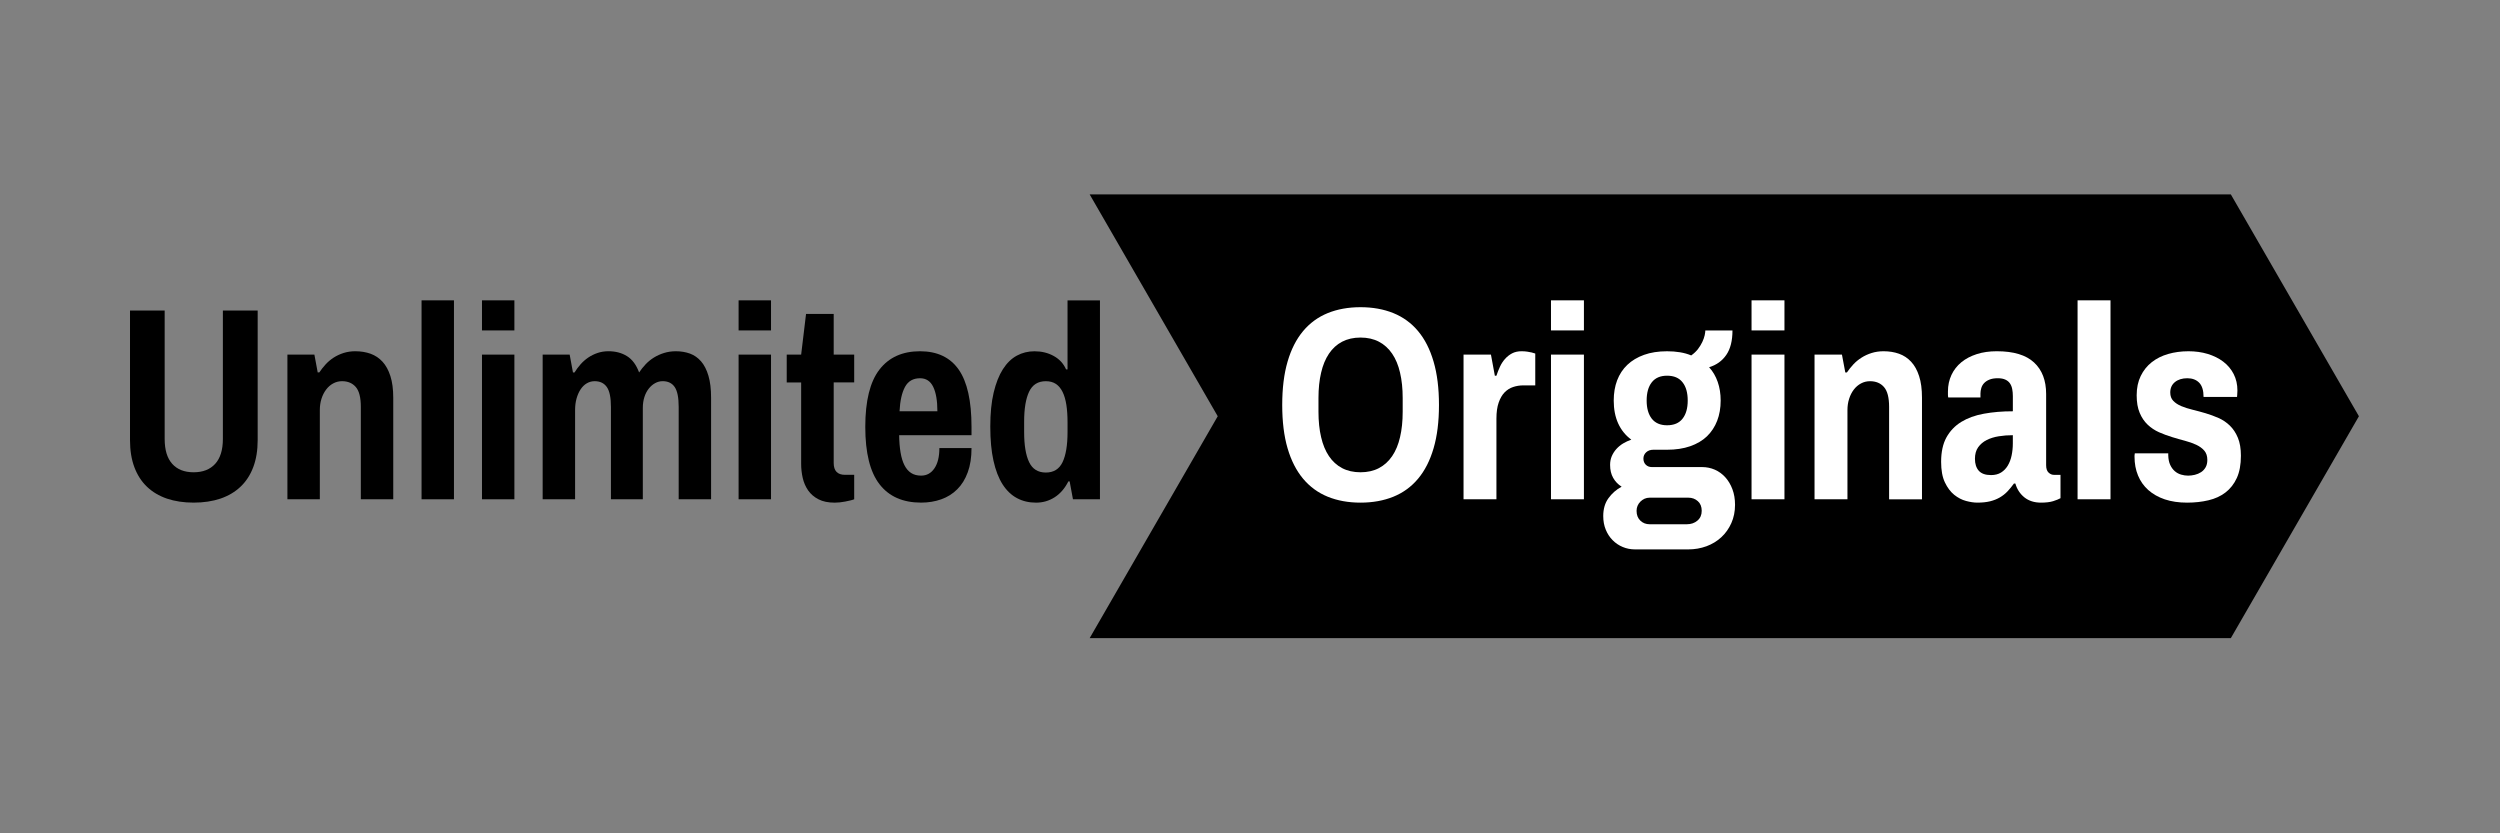
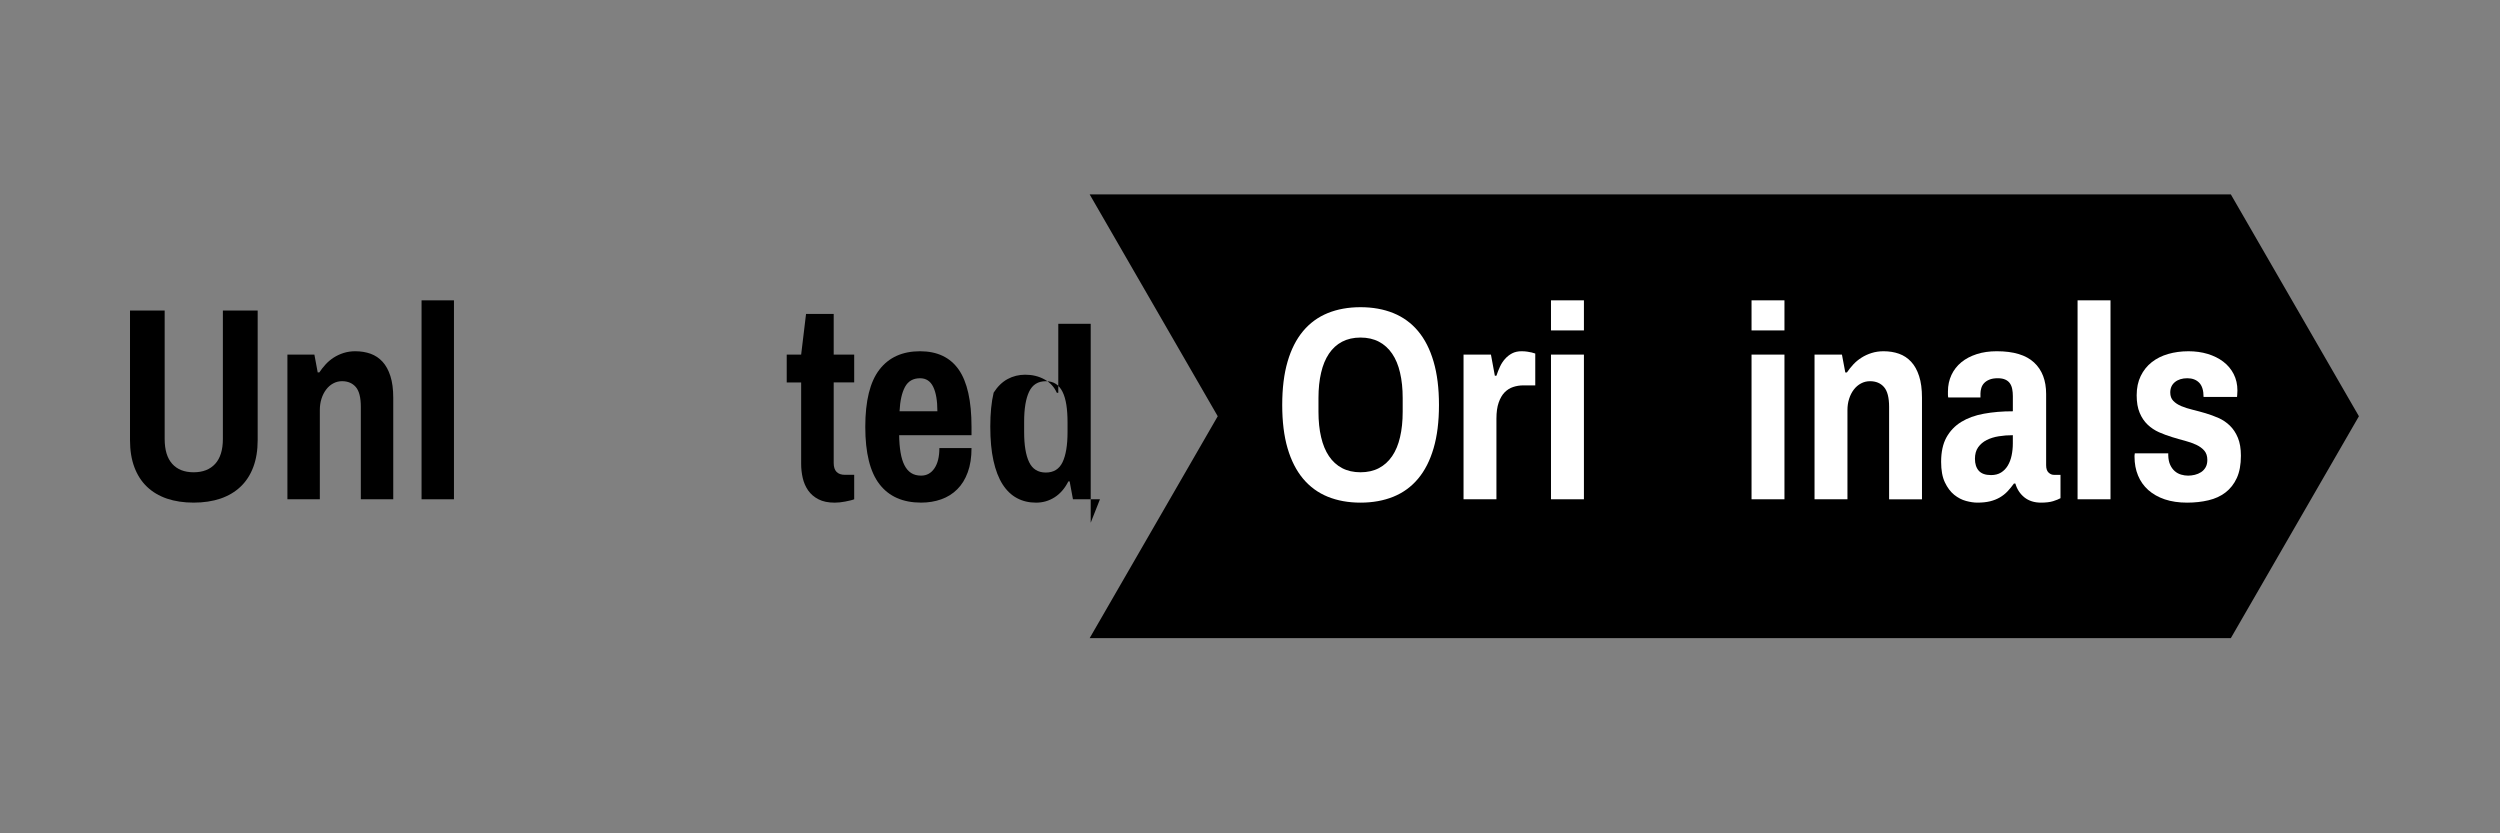
<svg xmlns="http://www.w3.org/2000/svg" width="100%" height="100%" viewBox="0 0 180 60" version="1.1" xml:space="preserve" style="fill-rule:evenodd;clip-rule:evenodd;stroke-linejoin:round;stroke-miterlimit:1.414;">
  <rect x="0" y="0" width="180" height="60" fill="#808080" stroke="none" />
  <path d="M78.455,13.996l9.222,15.974l-9.222,15.976l82.165,0l9.222,-15.976l-9.222,-15.974l-82.165,0Z" style="fill-rule:nonzero;" />
  <g>
    <path d="M9.36,22.36l2.496,0l0,9.246c0,0.787 0.18,1.385 0.542,1.789c0.363,0.406 0.877,0.609 1.544,0.609c0.667,0 1.184,-0.203 1.553,-0.609c0.367,-0.404 0.552,-1.002 0.552,-1.789l0,-9.246l2.505,0l0,9.332c0,0.734 -0.106,1.383 -0.319,1.945c-0.212,0.561 -0.517,1.029 -0.915,1.406c-0.396,0.377 -0.879,0.662 -1.447,0.857c-0.568,0.191 -1.211,0.289 -1.929,0.289c-0.718,0 -1.359,-0.098 -1.925,-0.289c-0.565,-0.195 -1.045,-0.48 -1.438,-0.857c-0.394,-0.377 -0.695,-0.846 -0.905,-1.406c-0.21,-0.562 -0.314,-1.211 -0.314,-1.945l0,-9.332l0,0Z" style="fill-rule:nonzero;" />
    <path d="M25.59,25.29c0.393,0 0.757,0.061 1.091,0.179c0.333,0.121 0.62,0.312 0.861,0.575c0.242,0.265 0.431,0.61 0.567,1.035c0.137,0.427 0.205,0.945 0.205,1.559l0,7.31l-2.334,0l0,-6.652c0,-0.673 -0.12,-1.147 -0.361,-1.429c-0.241,-0.279 -0.573,-0.421 -0.991,-0.421c-0.228,0 -0.442,0.054 -0.638,0.161c-0.197,0.105 -0.367,0.254 -0.51,0.445c-0.143,0.188 -0.254,0.41 -0.334,0.661c-0.079,0.253 -0.118,0.522 -0.118,0.812l0,6.421l-2.334,0l0,-10.416l1.942,0l0.239,1.286l0.115,0c0.133,-0.199 0.285,-0.393 0.456,-0.58c0.172,-0.187 0.365,-0.35 0.581,-0.489c0.216,-0.138 0.454,-0.249 0.715,-0.333c0.261,-0.081 0.543,-0.124 0.848,-0.124" style="fill-rule:nonzero;" />
  </g>
  <rect x="30.352" y="21.625" width="2.333" height="14.323" />
-   <path d="M37.036,35.948l-2.333,0l0,-10.416l2.333,0l0,10.416Zm0,-12.157l-2.333,0l0,-2.166l2.333,0l0,2.166Z" style="fill-rule:nonzero;" />
-   <path d="M48.665,25.29c0.369,0 0.706,0.058 1.014,0.169c0.308,0.113 0.576,0.302 0.801,0.562c0.224,0.26 0.402,0.604 0.528,1.035c0.128,0.428 0.19,0.955 0.19,1.581l0,7.31l-2.333,0l0,-6.652c0,-0.673 -0.095,-1.147 -0.287,-1.429c-0.19,-0.279 -0.479,-0.421 -0.866,-0.421c-0.19,0 -0.371,0.047 -0.543,0.142c-0.171,0.094 -0.323,0.223 -0.456,0.392c-0.134,0.167 -0.24,0.369 -0.315,0.604c-0.076,0.236 -0.115,0.498 -0.115,0.788l0,6.577l-2.296,0l0,-6.652c0,-0.673 -0.098,-1.147 -0.295,-1.429c-0.196,-0.279 -0.488,-0.421 -0.876,-0.421c-0.204,0 -0.39,0.051 -0.563,0.151c-0.171,0.099 -0.319,0.241 -0.442,0.426c-0.124,0.183 -0.222,0.402 -0.295,0.656c-0.073,0.256 -0.109,0.537 -0.109,0.847l0,6.421l-2.335,0l0,-10.416l1.944,0l0.238,1.286l0.113,0c0.122,-0.199 0.264,-0.393 0.429,-0.58c0.166,-0.187 0.349,-0.35 0.553,-0.489c0.203,-0.138 0.427,-0.249 0.671,-0.333c0.245,-0.083 0.508,-0.126 0.787,-0.126c0.514,0 0.961,0.118 1.338,0.354c0.379,0.234 0.668,0.628 0.872,1.175c0.132,-0.199 0.286,-0.393 0.461,-0.58c0.175,-0.187 0.374,-0.35 0.596,-0.489c0.222,-0.138 0.467,-0.249 0.733,-0.333c0.267,-0.083 0.553,-0.126 0.858,-0.126" style="fill-rule:nonzero;" />
-   <path d="M55.513,35.948l-2.334,0l0,-10.416l2.334,0l0,10.416Zm0,-12.157l-2.334,0l0,-2.166l2.334,0l0,2.166Z" style="fill-rule:nonzero;" />
  <g>
    <path d="M60.026,25.532l1.476,0l0,2.003l-1.476,0l0,5.801c0,0.568 0.273,0.852 0.819,0.852l0.657,0l0,1.76c-0.082,0.033 -0.18,0.061 -0.295,0.088c-0.115,0.025 -0.235,0.051 -0.362,0.078c-0.128,0.025 -0.254,0.045 -0.381,0.057c-0.128,0.014 -0.247,0.02 -0.362,0.02c-0.469,0 -0.861,-0.08 -1.171,-0.242c-0.312,-0.16 -0.559,-0.373 -0.743,-0.637c-0.185,-0.266 -0.314,-0.564 -0.391,-0.895c-0.076,-0.334 -0.114,-0.674 -0.114,-1.021l0,-5.86l-1.039,0l0,-2.003l1.039,0l0.352,-2.93l1.991,0l0,2.929Z" style="fill-rule:nonzero;" />
    <path d="M66.244,27.234c-0.495,0 -0.856,0.206 -1.081,0.619c-0.226,0.412 -0.357,1 -0.396,1.76l2.725,0c0,-0.76 -0.1,-1.348 -0.301,-1.76c-0.2,-0.413 -0.515,-0.619 -0.947,-0.619m0,-1.944c1.239,0 2.166,0.441 2.782,1.32c0.615,0.88 0.923,2.255 0.923,4.125l0,0.599l-5.21,0c0.006,0.465 0.039,0.877 0.1,1.238c0.06,0.361 0.151,0.666 0.276,0.914c0.124,0.248 0.284,0.438 0.481,0.566c0.196,0.129 0.438,0.193 0.724,0.193c0.4,0 0.72,-0.174 0.957,-0.523c0.238,-0.348 0.358,-0.834 0.358,-1.459l2.314,0c0,0.67 -0.09,1.252 -0.272,1.744c-0.18,0.494 -0.433,0.902 -0.757,1.223c-0.323,0.324 -0.708,0.564 -1.152,0.721c-0.445,0.158 -0.927,0.238 -1.448,0.238c-1.315,0 -2.314,-0.441 -2.996,-1.324c-0.683,-0.883 -1.024,-2.26 -1.024,-4.13c0,-1.87 0.34,-3.245 1.02,-4.125c0.679,-0.879 1.653,-1.32 2.924,-1.32" style="fill-rule:nonzero;" />
-     <path d="M75.301,27.447c-0.565,0 -0.967,0.251 -1.205,0.755c-0.239,0.502 -0.358,1.222 -0.358,2.155l0,0.756c0,0.939 0.119,1.66 0.358,2.16c0.238,0.5 0.64,0.75 1.205,0.75c0.565,0 0.967,-0.25 1.205,-0.75c0.238,-0.5 0.357,-1.221 0.357,-2.16l0,-0.707c0,-0.472 -0.028,-0.891 -0.085,-1.259c-0.058,-0.366 -0.148,-0.676 -0.272,-0.928c-0.124,-0.252 -0.284,-0.444 -0.481,-0.576c-0.197,-0.13 -0.437,-0.196 -0.724,-0.196m3.896,8.501l-1.944,0l-0.238,-1.285l-0.094,0c-0.255,0.502 -0.584,0.883 -0.987,1.141c-0.403,0.258 -0.849,0.387 -1.338,0.387c-0.508,0 -0.965,-0.107 -1.371,-0.324c-0.407,-0.217 -0.754,-0.549 -1.04,-0.996c-0.285,-0.447 -0.504,-1.016 -0.656,-1.703c-0.153,-0.686 -0.228,-1.502 -0.228,-2.451c0,-0.947 0.079,-1.763 0.242,-2.447c0.162,-0.683 0.384,-1.245 0.666,-1.687c0.283,-0.442 0.618,-0.769 1.005,-0.978c0.388,-0.21 0.811,-0.313 1.268,-0.313c0.514,0 0.975,0.111 1.386,0.339c0.409,0.225 0.706,0.547 0.89,0.966l0.105,0l0,-4.97l2.334,0l0,14.321Z" style="fill-rule:nonzero;" />
+     <path d="M75.301,27.447c-0.565,0 -0.967,0.251 -1.205,0.755c-0.239,0.502 -0.358,1.222 -0.358,2.155l0,0.756c0,0.939 0.119,1.66 0.358,2.16c0.238,0.5 0.64,0.75 1.205,0.75c0.565,0 0.967,-0.25 1.205,-0.75c0.238,-0.5 0.357,-1.221 0.357,-2.16l0,-0.707c0,-0.472 -0.028,-0.891 -0.085,-1.259c-0.058,-0.366 -0.148,-0.676 -0.272,-0.928c-0.124,-0.252 -0.284,-0.444 -0.481,-0.576c-0.197,-0.13 -0.437,-0.196 -0.724,-0.196m3.896,8.501l-1.944,0l-0.238,-1.285l-0.094,0c-0.255,0.502 -0.584,0.883 -0.987,1.141c-0.403,0.258 -0.849,0.387 -1.338,0.387c-0.508,0 -0.965,-0.107 -1.371,-0.324c-0.407,-0.217 -0.754,-0.549 -1.04,-0.996c-0.285,-0.447 -0.504,-1.016 -0.656,-1.703c-0.153,-0.686 -0.228,-1.502 -0.228,-2.451c0,-0.947 0.079,-1.763 0.242,-2.447c0.283,-0.442 0.618,-0.769 1.005,-0.978c0.388,-0.21 0.811,-0.313 1.268,-0.313c0.514,0 0.975,0.111 1.386,0.339c0.409,0.225 0.706,0.547 0.89,0.966l0.105,0l0,-4.97l2.334,0l0,14.321Z" style="fill-rule:nonzero;" />
    <path d="M97.957,24.304c-0.504,0 -0.944,0.101 -1.325,0.299c-0.381,0.2 -0.695,0.487 -0.947,0.862c-0.252,0.373 -0.441,0.829 -0.565,1.368c-0.127,0.538 -0.19,1.146 -0.19,1.823l0,0.995c0,0.678 0.063,1.285 0.19,1.824c0.124,0.537 0.313,0.994 0.565,1.367c0.252,0.375 0.566,0.662 0.947,0.863c0.381,0.199 0.821,0.299 1.325,0.299c0.502,0 0.945,-0.1 1.325,-0.299c0.381,-0.201 0.697,-0.488 0.953,-0.863c0.254,-0.373 0.445,-0.83 0.568,-1.367c0.127,-0.539 0.19,-1.146 0.19,-1.824l0,-0.995c0,-0.678 -0.063,-1.285 -0.19,-1.823c-0.123,-0.539 -0.314,-0.995 -0.568,-1.368c-0.256,-0.375 -0.572,-0.662 -0.953,-0.862c-0.38,-0.199 -0.823,-0.299 -1.325,-0.299m0,-2.186c0.877,0 1.665,0.142 2.365,0.425c0.698,0.284 1.292,0.715 1.778,1.295c0.488,0.582 0.859,1.312 1.117,2.197c0.26,0.883 0.389,1.924 0.389,3.125c0,1.197 -0.129,2.237 -0.389,3.118c-0.258,0.881 -0.629,1.609 -1.117,2.191c-0.486,0.58 -1.08,1.012 -1.778,1.295c-0.7,0.283 -1.488,0.426 -2.365,0.426c-0.877,0 -1.664,-0.143 -2.36,-0.426c-0.695,-0.283 -1.287,-0.715 -1.774,-1.295c-0.486,-0.582 -0.86,-1.311 -1.117,-2.191c-0.258,-0.881 -0.386,-1.92 -0.386,-3.118c0,-1.201 0.128,-2.242 0.386,-3.125c0.257,-0.885 0.631,-1.615 1.117,-2.197c0.487,-0.58 1.079,-1.011 1.774,-1.295c0.696,-0.283 1.483,-0.425 2.36,-0.425" style="fill:#fff;fill-rule:nonzero;" />
    <path d="M109.553,25.29c0.148,0 0.283,0.009 0.406,0.028c0.123,0.021 0.229,0.039 0.319,0.059c0.103,0.025 0.19,0.051 0.261,0.077l0,2.293l-0.851,0c-0.259,0 -0.505,0.038 -0.739,0.116c-0.236,0.076 -0.441,0.208 -0.621,0.391c-0.177,0.183 -0.318,0.429 -0.424,0.735c-0.107,0.306 -0.161,0.691 -0.161,1.155l0,5.805l-2.368,0l0,-10.418l1.973,0l0.281,1.52l0.114,0c0.072,-0.22 0.156,-0.435 0.253,-0.644c0.096,-0.209 0.217,-0.397 0.363,-0.561c0.145,-0.165 0.314,-0.299 0.507,-0.402c0.194,-0.103 0.424,-0.154 0.687,-0.154" style="fill:#fff;fill-rule:nonzero;" />
  </g>
  <path d="M114.042,35.948l-2.371,0l0,-10.417l2.371,0l0,10.417Zm0,-12.158l-2.371,0l0,-2.166l2.371,0l0,2.166Z" style="fill:#fff;fill-rule:nonzero;" />
-   <path d="M120.028,27.05c-0.484,0 -0.85,0.158 -1.1,0.476c-0.246,0.314 -0.369,0.753 -0.369,1.313c0,0.554 0.123,0.99 0.369,1.307c0.25,0.315 0.615,0.474 1.1,0.474c0.496,0 0.868,-0.158 1.115,-0.474c0.25,-0.316 0.373,-0.753 0.373,-1.307c0,-0.561 -0.123,-0.999 -0.373,-1.313c-0.247,-0.318 -0.619,-0.476 -1.115,-0.476m-1.248,8.782c-0.135,0 -0.259,0.027 -0.372,0.076c-0.112,0.053 -0.212,0.121 -0.3,0.209c-0.087,0.086 -0.155,0.188 -0.204,0.301c-0.047,0.111 -0.071,0.232 -0.071,0.361c0,0.297 0.09,0.531 0.271,0.705c0.181,0.176 0.404,0.262 0.676,0.262l2.67,0c0.303,0 0.559,-0.086 0.764,-0.262c0.207,-0.174 0.309,-0.408 0.309,-0.705c0,-0.297 -0.092,-0.529 -0.279,-0.695c-0.188,-0.168 -0.415,-0.252 -0.688,-0.252l-2.776,0Zm5.958,-12.041c0,0.742 -0.147,1.329 -0.444,1.76c-0.297,0.434 -0.709,0.729 -1.238,0.89c0.271,0.297 0.477,0.648 0.619,1.056c0.142,0.405 0.213,0.854 0.213,1.343c0,0.536 -0.084,1.021 -0.252,1.456c-0.168,0.435 -0.414,0.807 -0.734,1.118c-0.323,0.309 -0.727,0.547 -1.209,0.715c-0.484,0.168 -1.039,0.252 -1.664,0.252l-0.987,0c-0.212,0 -0.384,0.061 -0.518,0.184c-0.13,0.121 -0.198,0.273 -0.198,0.455c0,0.18 0.057,0.326 0.17,0.439c0.113,0.113 0.26,0.17 0.439,0.17l3.609,0c0.327,0 0.635,0.062 0.924,0.188c0.285,0.125 0.537,0.309 0.754,0.547c0.215,0.238 0.387,0.525 0.512,0.859c0.127,0.338 0.189,0.711 0.189,1.123c0,0.484 -0.09,0.924 -0.267,1.32c-0.177,0.396 -0.418,0.736 -0.722,1.016c-0.303,0.281 -0.658,0.496 -1.067,0.648c-0.41,0.15 -0.847,0.227 -1.312,0.227l-3.83,0c-0.316,0 -0.612,-0.057 -0.889,-0.174c-0.279,-0.117 -0.52,-0.279 -0.73,-0.494c-0.21,-0.211 -0.374,-0.465 -0.493,-0.758c-0.12,-0.293 -0.179,-0.617 -0.179,-0.971c0,-0.518 0.125,-0.947 0.377,-1.291c0.252,-0.348 0.566,-0.623 0.947,-0.828c-0.259,-0.162 -0.461,-0.373 -0.608,-0.633c-0.15,-0.262 -0.222,-0.574 -0.222,-0.934c0,-0.227 0.039,-0.436 0.119,-0.625c0.082,-0.189 0.19,-0.363 0.33,-0.518c0.139,-0.154 0.301,-0.289 0.487,-0.402c0.187,-0.111 0.384,-0.203 0.59,-0.273c-0.419,-0.311 -0.733,-0.702 -0.948,-1.176c-0.213,-0.474 -0.317,-1.02 -0.317,-1.64c0,-0.534 0.081,-1.02 0.245,-1.455c0.166,-0.436 0.41,-0.808 0.736,-1.118c0.325,-0.309 0.727,-0.549 1.203,-0.719c0.477,-0.171 1.029,-0.257 1.654,-0.257c0.329,0 0.641,0.023 0.932,0.072c0.295,0.049 0.564,0.124 0.809,0.228c0.199,-0.142 0.365,-0.298 0.494,-0.469c0.129,-0.171 0.231,-0.341 0.309,-0.508c0.078,-0.168 0.133,-0.324 0.166,-0.47c0.029,-0.146 0.048,-0.263 0.048,-0.353l1.953,0Z" style="fill:#fff;fill-rule:nonzero;" />
  <path d="M128.481,35.948l-2.37,0l0,-10.417l2.37,0l0,10.417Zm0,-12.158l-2.37,0l0,-2.166l2.37,0l0,2.166Z" style="fill:#fff;fill-rule:nonzero;" />
  <g>
    <path d="M135.62,25.29c0.398,0 0.768,0.059 1.106,0.178c0.339,0.121 0.63,0.312 0.875,0.577c0.246,0.263 0.438,0.609 0.575,1.034c0.139,0.426 0.207,0.944 0.207,1.557l0,7.314l-2.367,0l0,-6.656c0,-0.671 -0.123,-1.146 -0.369,-1.427c-0.244,-0.28 -0.58,-0.42 -1.006,-0.42c-0.232,0 -0.447,0.052 -0.646,0.159c-0.201,0.106 -0.373,0.254 -0.52,0.445c-0.143,0.189 -0.257,0.41 -0.337,0.662c-0.081,0.251 -0.121,0.521 -0.121,0.812l0,6.424l-2.37,0l0,-10.418l1.973,0l0.242,1.285l0.117,0c0.135,-0.197 0.289,-0.392 0.463,-0.58c0.174,-0.186 0.371,-0.349 0.59,-0.486c0.219,-0.14 0.461,-0.25 0.726,-0.334c0.264,-0.083 0.552,-0.126 0.862,-0.126" style="fill:#fff;fill-rule:nonzero;" />
    <path d="M144.924,31.334c-0.35,0 -0.687,0.025 -1.012,0.078c-0.326,0.051 -0.615,0.143 -0.87,0.27c-0.255,0.129 -0.459,0.305 -0.616,0.523c-0.154,0.219 -0.23,0.496 -0.23,0.832c0,0.359 0.092,0.646 0.275,0.855c0.185,0.209 0.479,0.314 0.885,0.314c0.283,0 0.523,-0.062 0.72,-0.184c0.198,-0.123 0.358,-0.289 0.485,-0.5c0.125,-0.209 0.217,-0.449 0.274,-0.723c0.058,-0.275 0.089,-0.568 0.089,-0.877l0,-0.588Zm-1.152,-6.044c1.205,0 2.1,0.269 2.679,0.808c0.582,0.538 0.871,1.295 0.871,2.269l0,5.126c0,0.242 0.058,0.422 0.174,0.531c0.116,0.109 0.241,0.164 0.377,0.164l0.483,0l0,1.682c-0.129,0.072 -0.305,0.143 -0.532,0.215c-0.226,0.07 -0.519,0.105 -0.879,0.105c-0.478,0 -0.873,-0.129 -1.191,-0.381c-0.315,-0.256 -0.53,-0.586 -0.647,-0.992l-0.105,0c-0.15,0.207 -0.304,0.395 -0.465,0.566c-0.161,0.17 -0.346,0.314 -0.551,0.434c-0.207,0.119 -0.439,0.213 -0.701,0.277c-0.262,0.064 -0.566,0.096 -0.915,0.096c-0.244,0 -0.517,-0.041 -0.815,-0.121c-0.301,-0.08 -0.584,-0.229 -0.853,-0.443c-0.267,-0.217 -0.491,-0.516 -0.671,-0.896c-0.182,-0.381 -0.27,-0.873 -0.27,-1.479c0,-0.703 0.125,-1.287 0.379,-1.752c0.256,-0.463 0.61,-0.835 1.064,-1.117c0.455,-0.28 0.999,-0.479 1.635,-0.594c0.635,-0.117 1.33,-0.175 2.086,-0.175l0,-1.093c0,-0.181 -0.015,-0.348 -0.045,-0.503c-0.029,-0.156 -0.082,-0.291 -0.16,-0.407c-0.076,-0.114 -0.187,-0.208 -0.328,-0.274c-0.144,-0.068 -0.326,-0.103 -0.553,-0.103c-0.244,0 -0.445,0.034 -0.609,0.103c-0.16,0.066 -0.286,0.153 -0.381,0.256c-0.094,0.103 -0.16,0.221 -0.197,0.353c-0.039,0.133 -0.059,0.26 -0.059,0.383l0,0.29l-2.32,0c-0.014,-0.059 -0.021,-0.122 -0.021,-0.193l0,-0.243c0,-0.43 0.085,-0.826 0.252,-1.184c0.168,-0.358 0.405,-0.662 0.711,-0.914c0.305,-0.252 0.676,-0.446 1.108,-0.586c0.431,-0.14 0.913,-0.208 1.449,-0.208" style="fill:#fff;fill-rule:nonzero;" />
  </g>
  <rect x="149.585" y="21.624" width="2.371" height="14.324" style="fill:#fff;" />
  <path d="M157.565,25.29c0.494,0 0.959,0.063 1.387,0.192c0.428,0.131 0.804,0.314 1.123,0.558c0.318,0.241 0.568,0.538 0.748,0.889c0.182,0.353 0.271,0.75 0.271,1.194c0,0.109 -0.005,0.21 -0.015,0.3c-0.009,0.091 -0.013,0.143 -0.013,0.155l-2.41,0c0,-0.463 -0.105,-0.805 -0.313,-1.021c-0.21,-0.216 -0.496,-0.324 -0.856,-0.324c-0.366,0 -0.664,0.093 -0.891,0.275c-0.225,0.185 -0.338,0.435 -0.338,0.75c0,0.251 0.072,0.453 0.219,0.604c0.145,0.151 0.336,0.277 0.574,0.378c0.238,0.1 0.512,0.187 0.818,0.261c0.305,0.075 0.617,0.159 0.933,0.252c0.316,0.093 0.626,0.208 0.935,0.343c0.306,0.135 0.578,0.32 0.815,0.551c0.239,0.232 0.431,0.523 0.575,0.871c0.146,0.35 0.218,0.779 0.218,1.295c0,0.641 -0.098,1.172 -0.294,1.602c-0.197,0.43 -0.469,0.775 -0.814,1.041c-0.342,0.264 -0.752,0.453 -1.227,0.564c-0.475,0.113 -0.986,0.17 -1.542,0.17c-0.601,0 -1.135,-0.08 -1.603,-0.236c-0.467,-0.158 -0.863,-0.383 -1.189,-0.672c-0.324,-0.291 -0.572,-0.639 -0.738,-1.047c-0.168,-0.404 -0.252,-0.857 -0.252,-1.354l0,-0.076c0,-0.033 0.004,-0.061 0.01,-0.088c0,-0.025 0.002,-0.051 0.01,-0.076l2.408,0l0,0.135c0.007,0.277 0.054,0.51 0.141,0.695c0.086,0.189 0.199,0.338 0.333,0.455c0.136,0.117 0.286,0.197 0.455,0.246c0.168,0.049 0.335,0.074 0.502,0.074c0.155,0 0.313,-0.021 0.479,-0.059c0.164,-0.039 0.314,-0.102 0.449,-0.189c0.135,-0.086 0.244,-0.203 0.329,-0.348c0.083,-0.145 0.126,-0.322 0.126,-0.535c0,-0.279 -0.074,-0.5 -0.218,-0.668c-0.146,-0.168 -0.337,-0.309 -0.575,-0.422c-0.238,-0.111 -0.512,-0.209 -0.816,-0.289c-0.307,-0.08 -0.619,-0.17 -0.935,-0.268c-0.317,-0.096 -0.627,-0.213 -0.933,-0.346c-0.307,-0.137 -0.579,-0.318 -0.817,-0.543c-0.239,-0.226 -0.433,-0.509 -0.576,-0.852c-0.146,-0.341 -0.218,-0.764 -0.218,-1.267c0,-0.528 0.098,-0.992 0.291,-1.387c0.191,-0.397 0.458,-0.728 0.792,-0.993c0.335,-0.264 0.729,-0.462 1.181,-0.593c0.452,-0.131 0.939,-0.197 1.461,-0.197" style="fill:#fff;fill-rule:nonzero;" />
</svg>